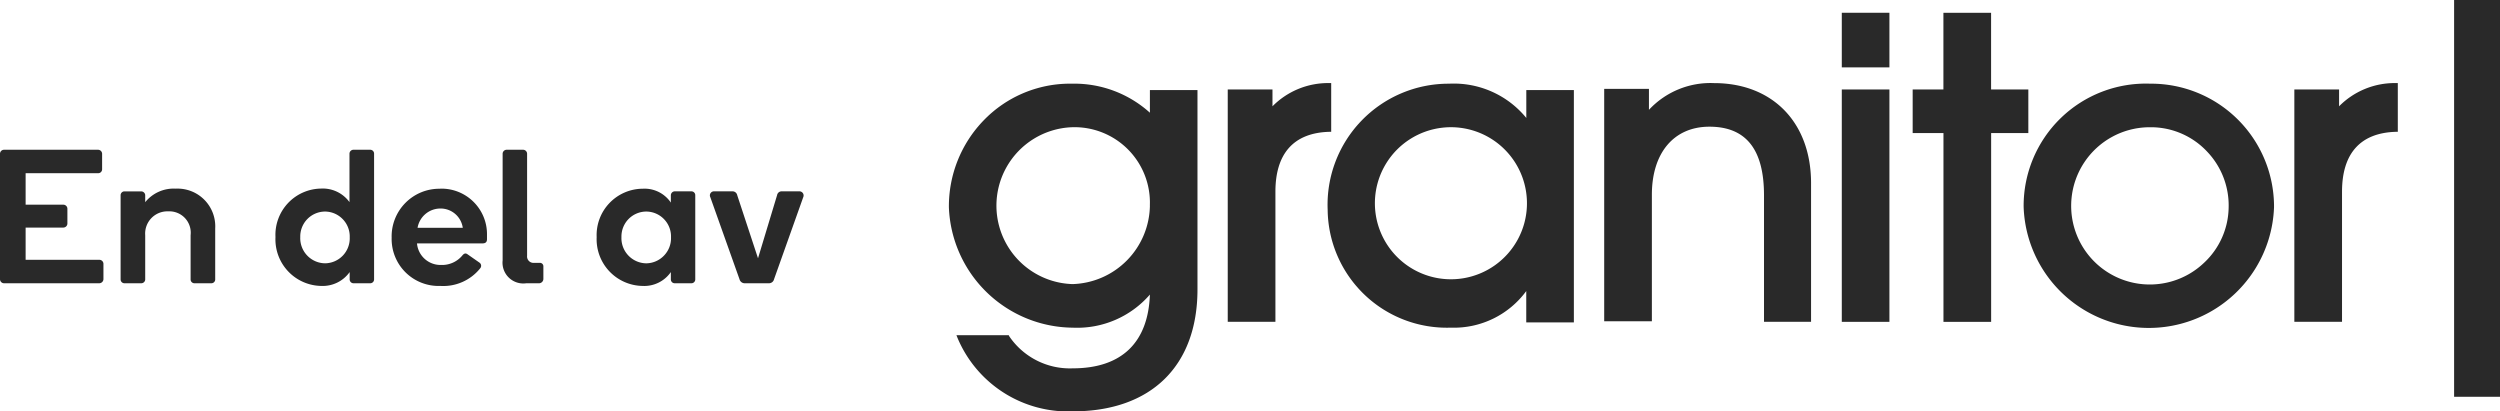
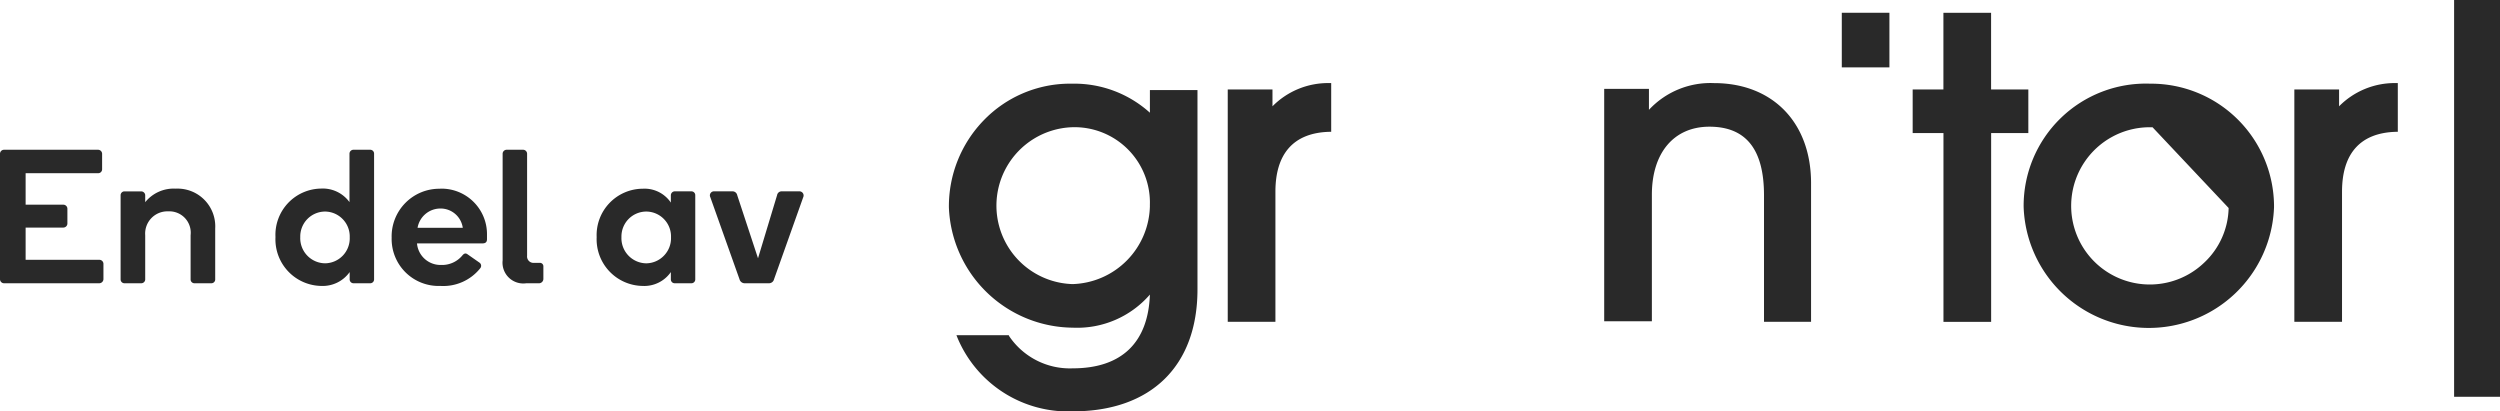
<svg xmlns="http://www.w3.org/2000/svg" width="144.186" height="23.73" viewBox="0 0 144.186 23.73">
  <g id="Group_2959" data-name="Group 2959" transform="translate(15864.3 -5179.669)">
    <rect id="Rectangle_16351" width="2.647" height="22.884" transform="translate(-15722.761 5179.669)" fill="#292929" />
    <path id="Path_4818" data-name="Path 4818" d="M11.593,14.769v1.307A6.508,6.508,0,0,0,7.17,14.4h-.2a6.921,6.921,0,0,0-4.958,2.111A7.122,7.122,0,0,0,0,21.537a7.216,7.216,0,0,0,7.137,6.936,5.551,5.551,0,0,0,4.456-1.909c-.1,2.781-1.642,4.255-4.456,4.255a4.224,4.224,0,0,1-3.652-1.843l-.034-.067H.435l.067.167A6.918,6.918,0,0,0,7.137,33.3c4.523,0,7.2-2.614,7.2-7.036V14.769Zm0,6.668A4.6,4.6,0,0,1,7.137,25.96,4.526,4.526,0,0,1,7.1,16.913a4.348,4.348,0,0,1,4.49,4.523Z" transform="translate(-15809.573 5170.094)" fill="#292929" />
    <path id="Path_4819" data-name="Path 4819" d="M53.83,14.3a4.506,4.506,0,0,0-3.25,1.34v-.972H48v13.4h2.75V20.563c0-2.215,1.069-3.384,3.083-3.451h.134V14.3Z" transform="translate(-15841.491 5170.16)" fill="#292929" />
-     <path id="Path_4820" data-name="Path 4820" d="M76.657,14.767v1.609A5.4,5.4,0,0,0,72.2,14.4a6.981,6.981,0,0,0-7,7.27,6.874,6.874,0,0,0,7.1,6.8,5.174,5.174,0,0,0,4.354-2.111v1.81H79.4v-13.4Zm.034,6.7a4.385,4.385,0,1,1-1.235-3.226,4.385,4.385,0,0,1,1.235,3.226Z" transform="translate(-15852.928 5170.096)" fill="#292929" />
    <path id="Path_4821" data-name="Path 4821" d="M119.133,14.3a4.845,4.845,0,0,0-3.752,1.541V14.634H112.8v13.4h2.75v-7.3c0-2.412,1.273-3.92,3.317-3.92,2.111,0,3.15,1.307,3.15,3.953v7.3h2.714V20.061C124.728,16.577,122.517,14.3,119.133,14.3Z" transform="translate(-15884.579 5170.162)" fill="#292929" />
-     <rect id="Rectangle_16365" data-name="Rectangle 16365" width="2.747" height="13.402" transform="translate(-15758.076 5184.829)" fill="#292929" />
    <rect id="Rectangle_16366" data-name="Rectangle 16366" width="2.747" height="3.15" transform="translate(-15758.076 5180.405)" fill="#292929" />
    <path id="Path_4822" data-name="Path 4822" d="M170.423,6.623V2.2h-2.75V6.623H165.9V9.136h1.776V20.025h2.75V9.136h2.145V6.623Z" transform="translate(-15919.888 5178.206)" fill="#292929" />
-     <path id="Path_4823" data-name="Path 4823" d="M192.3,14.4a7.05,7.05,0,0,0-7.3,7.1,7.225,7.225,0,0,0,14.441.034V21.4a7.093,7.093,0,0,0-7.137-7Zm4.523,7.17a4.444,4.444,0,0,1-1.407,3.15,4.535,4.535,0,1,1-3.216-7.807h.234a4.444,4.444,0,0,1,3.15,1.407,4.5,4.5,0,0,1,1.239,3.249Z" transform="translate(-15932.588 5170.095)" fill="#292929" />
+     <path id="Path_4823" data-name="Path 4823" d="M192.3,14.4a7.05,7.05,0,0,0-7.3,7.1,7.225,7.225,0,0,0,14.441.034V21.4a7.093,7.093,0,0,0-7.137-7Zm4.523,7.17a4.444,4.444,0,0,1-1.407,3.15,4.535,4.535,0,1,1-3.216-7.807h.234Z" transform="translate(-15932.588 5170.095)" fill="#292929" />
    <path id="Path_4824" data-name="Path 4824" d="M237.43,14.3a4.506,4.506,0,0,0-3.25,1.34v-.972H231.6v13.4h2.75V20.563c0-2.215,1.069-3.384,3.083-3.451h.134V14.3Z" transform="translate(-15963.575 5170.16)" fill="#292929" />
    <path id="En_del_av" data-name="En del av" d="M.935-7.7a.232.232,0,0,0-.166.067A.232.232,0,0,0,.7-7.469V-.242a.235.235,0,0,0,.066.171A.235.235,0,0,0,.935,0H6.424a.244.244,0,0,0,.242-.242v-.88a.235.235,0,0,0-.073-.166.235.235,0,0,0-.169-.065H2.178V-3.212H4.356a.235.235,0,0,0,.166-.073.235.235,0,0,0,.065-.169V-4.29a.235.235,0,0,0-.065-.169.235.235,0,0,0-.166-.073H2.178V-6.347h4.18a.226.226,0,0,0,.165-.066.226.226,0,0,0,.066-.165v-.88a.235.235,0,0,0-.065-.169A.235.235,0,0,0,6.358-7.7ZM11.693-.209A.221.221,0,0,0,11.924,0h.957a.221.221,0,0,0,.231-.209V-3.157a2.176,2.176,0,0,0-.626-1.657,2.176,2.176,0,0,0-1.651-.643,2.11,2.11,0,0,0-1.76.781v-.418A.237.237,0,0,0,8.844-5.3H7.876a.223.223,0,0,0-.159.069.223.223,0,0,0-.061.162V-.22a.221.221,0,0,0,.22.22h.968a.228.228,0,0,0,.231-.209V-2.772a1.282,1.282,0,0,1,.357-.986,1.282,1.282,0,0,1,.974-.389,1.233,1.233,0,0,1,.963.389,1.233,1.233,0,0,1,.324.986Zm4.895-2.453a2.686,2.686,0,0,0,.727,1.971,2.686,2.686,0,0,0,1.924.845,1.908,1.908,0,0,0,1.628-.8V-.22a.221.221,0,0,0,.22.22h.957a.223.223,0,0,0,.162-.061.223.223,0,0,0,.069-.159V-7.48a.223.223,0,0,0-.069-.159.223.223,0,0,0-.162-.061h-.957a.23.23,0,0,0-.231.22v2.8a1.9,1.9,0,0,0-1.639-.781,2.669,2.669,0,0,0-1.909.841,2.669,2.669,0,0,0-.72,1.958Zm1.43.011a1.44,1.44,0,0,1,.4-1.044,1.44,1.44,0,0,1,1.028-.441,1.431,1.431,0,0,1,1.024.442,1.431,1.431,0,0,1,.4,1.043,1.44,1.44,0,0,1-.393,1.05,1.44,1.44,0,0,1-1.026.45A1.449,1.449,0,0,1,18.417-1.6a1.449,1.449,0,0,1-.4-1.051Zm8.063-2.8a2.751,2.751,0,0,0-2,.817,2.751,2.751,0,0,0-.793,2.01,2.714,2.714,0,0,0,.806,2A2.714,2.714,0,0,0,26.1.154,2.726,2.726,0,0,0,28.4-.869a.221.221,0,0,0,.047-.169.221.221,0,0,0-.091-.15l-.693-.484c-.121-.088-.209-.033-.286.055a1.519,1.519,0,0,1-1.243.561A1.36,1.36,0,0,1,24.75-2.3h3.784c.2,0,.253-.11.253-.242V-2.8A2.624,2.624,0,0,0,28-4.706a2.624,2.624,0,0,0-1.92-.75ZM27.39-3.2H24.783a1.337,1.337,0,0,1,1.309-1.111A1.292,1.292,0,0,1,27.39-3.2ZM31.053,0h.7a.258.258,0,0,0,.207-.07.258.258,0,0,0,.079-.2V-.968a.2.2,0,0,0-.062-.155.2.2,0,0,0-.158-.054H31.5a.371.371,0,0,1-.3-.113.371.371,0,0,1-.1-.3V-7.469a.232.232,0,0,0-.231-.231H29.92a.232.232,0,0,0-.231.231V-1.32a1.2,1.2,0,0,0,.358.995A1.2,1.2,0,0,0,31.053,0Zm4.059-2.662a2.693,2.693,0,0,0,.729,1.969,2.693,2.693,0,0,0,1.922.847,1.866,1.866,0,0,0,1.628-.8V-.22a.221.221,0,0,0,.22.22h.968a.221.221,0,0,0,.22-.22V-5.071a.223.223,0,0,0-.061-.162.223.223,0,0,0-.159-.069h-.968a.23.23,0,0,0-.22.231v.418a1.832,1.832,0,0,0-1.617-.8,2.675,2.675,0,0,0-1.925.829,2.675,2.675,0,0,0-.737,1.962Zm1.43.011a1.44,1.44,0,0,1,.4-1.044,1.44,1.44,0,0,1,1.028-.441A1.431,1.431,0,0,1,39-3.694a1.431,1.431,0,0,1,.4,1.043A1.44,1.44,0,0,1,39-1.6a1.44,1.44,0,0,1-1.026.45A1.449,1.449,0,0,1,36.941-1.6a1.449,1.449,0,0,1-.4-1.051ZM45.056,0a.3.3,0,0,0,.286-.231l1.683-4.73a.24.24,0,0,0-.016-.231.24.24,0,0,0-.2-.11H45.793a.266.266,0,0,0-.275.22l-1.1,3.641-1.2-3.641a.275.275,0,0,0-.275-.22H41.877a.234.234,0,0,0-.2.112.234.234,0,0,0-.009.229l1.683,4.73a.307.307,0,0,0,.3.231Z" transform="translate(-15865 5196.006)" fill="#292929" />
  </g>
</svg>